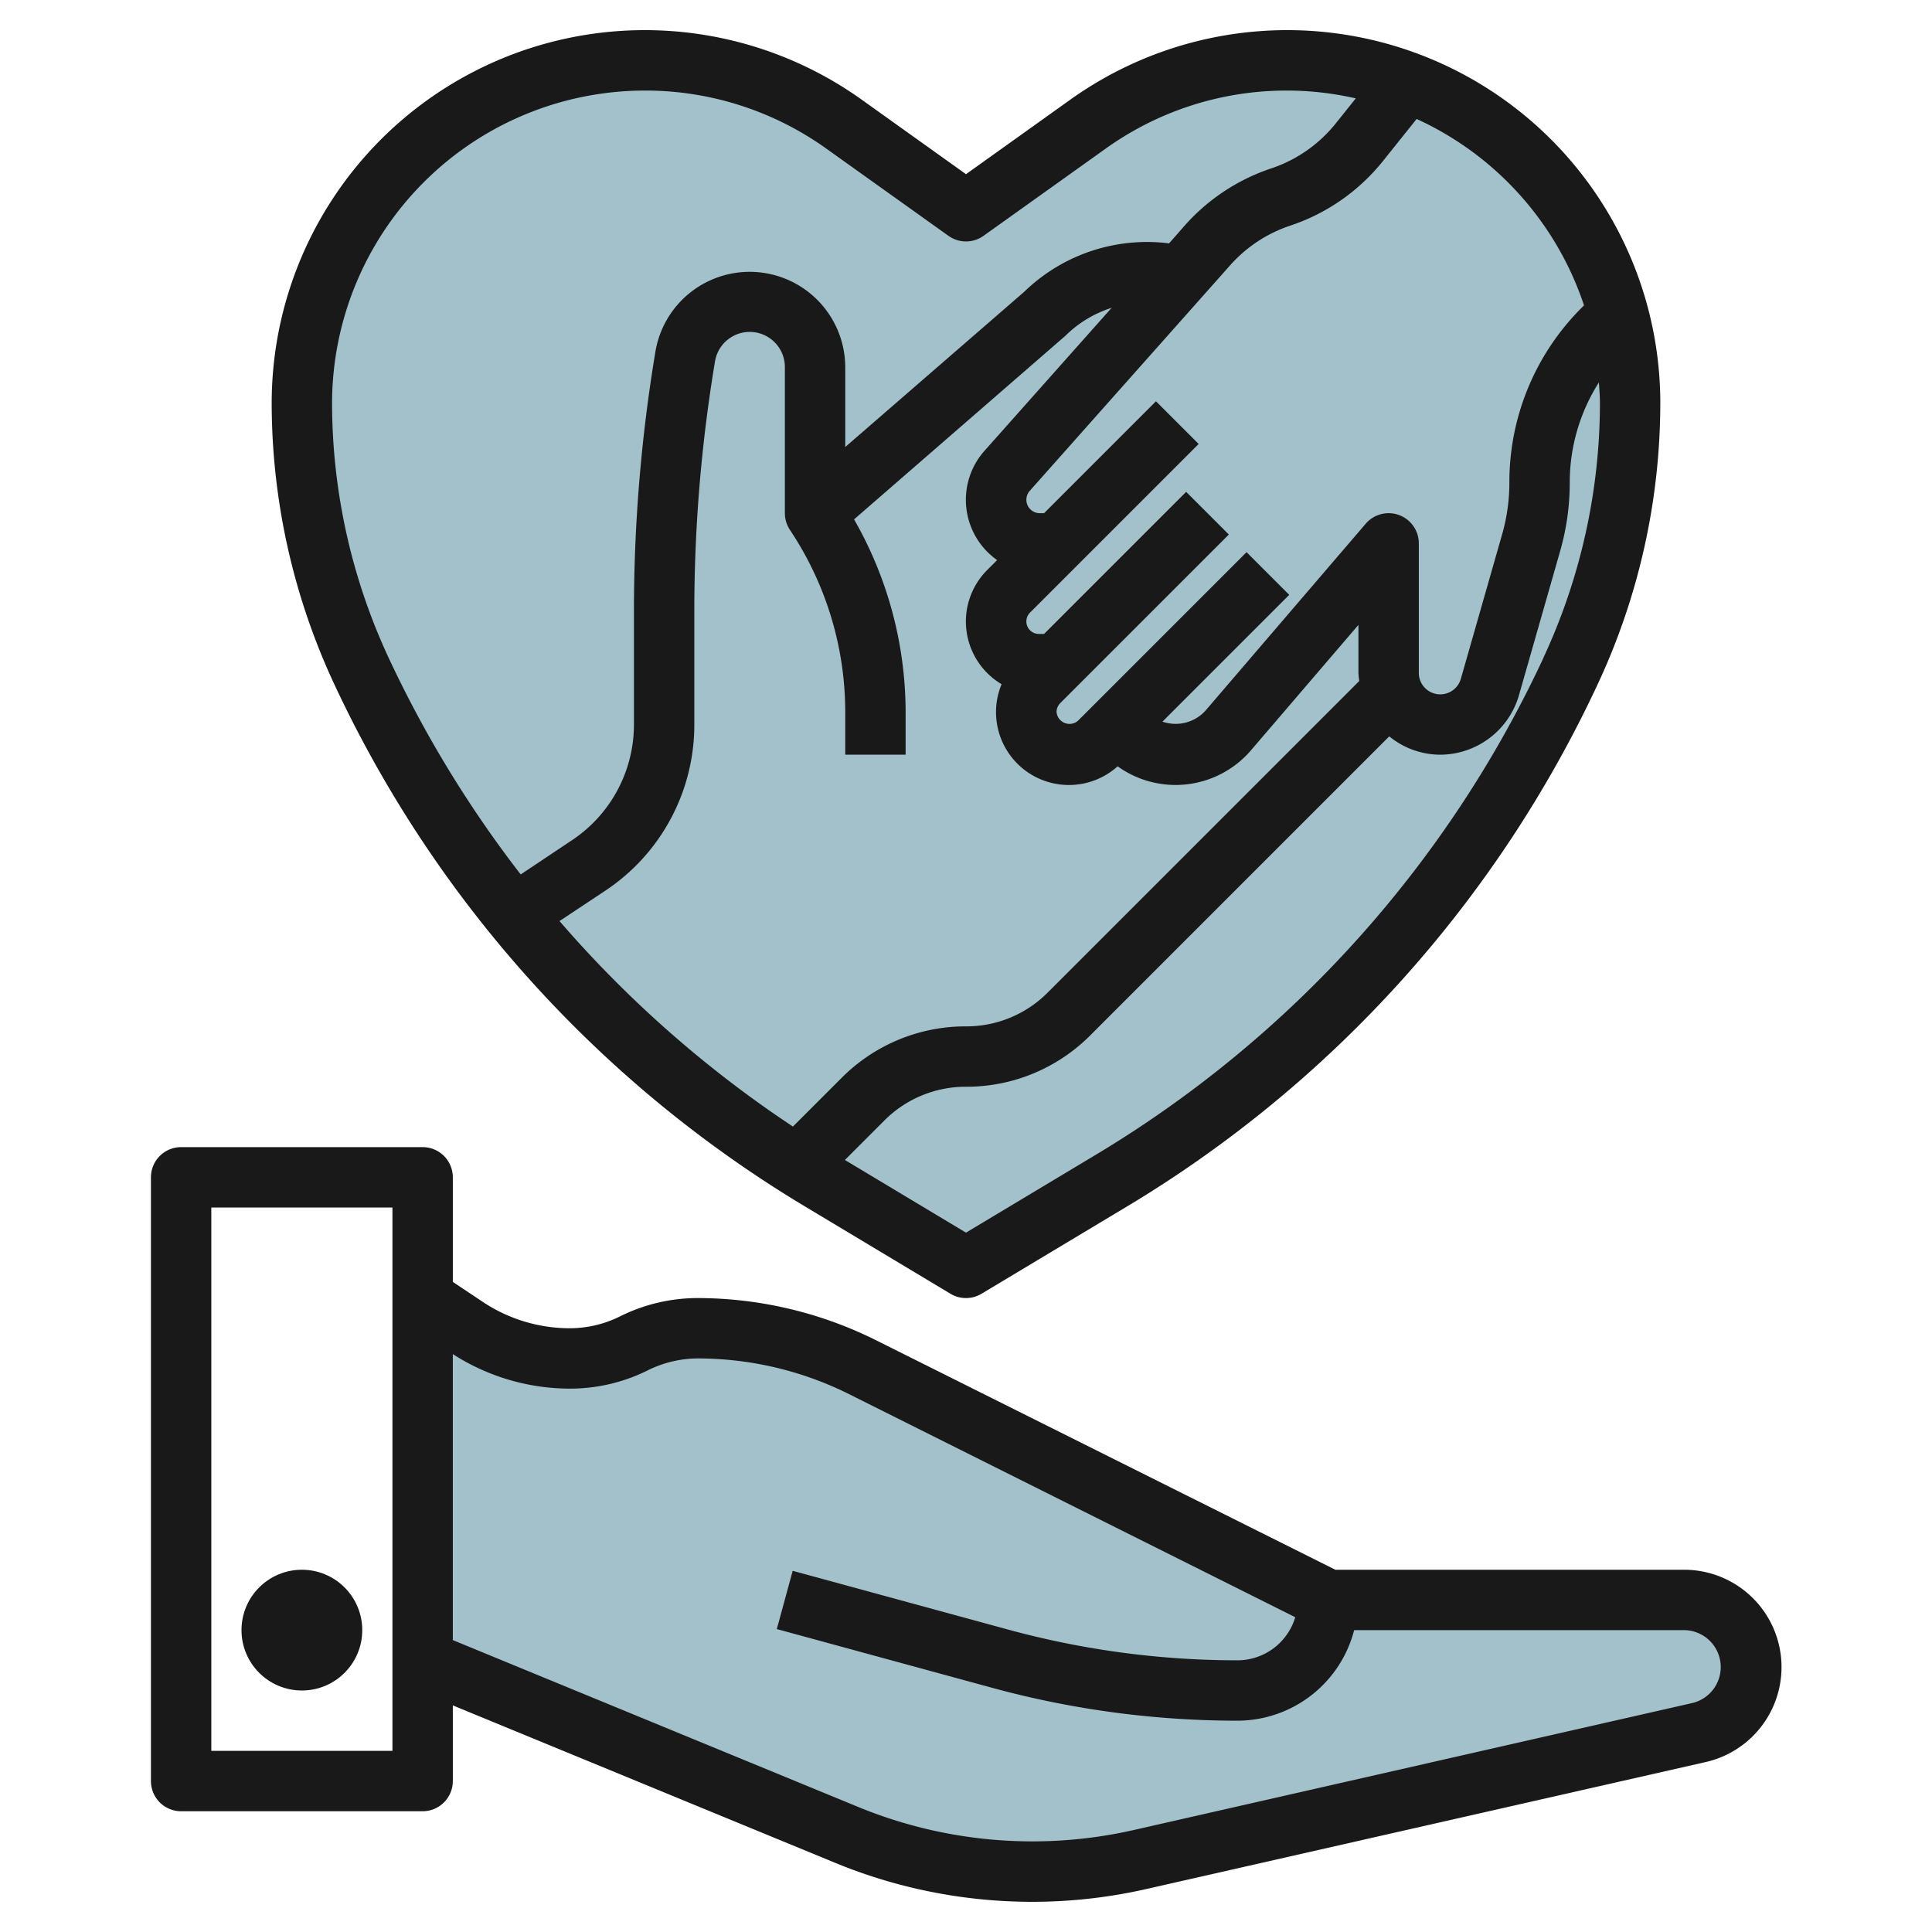
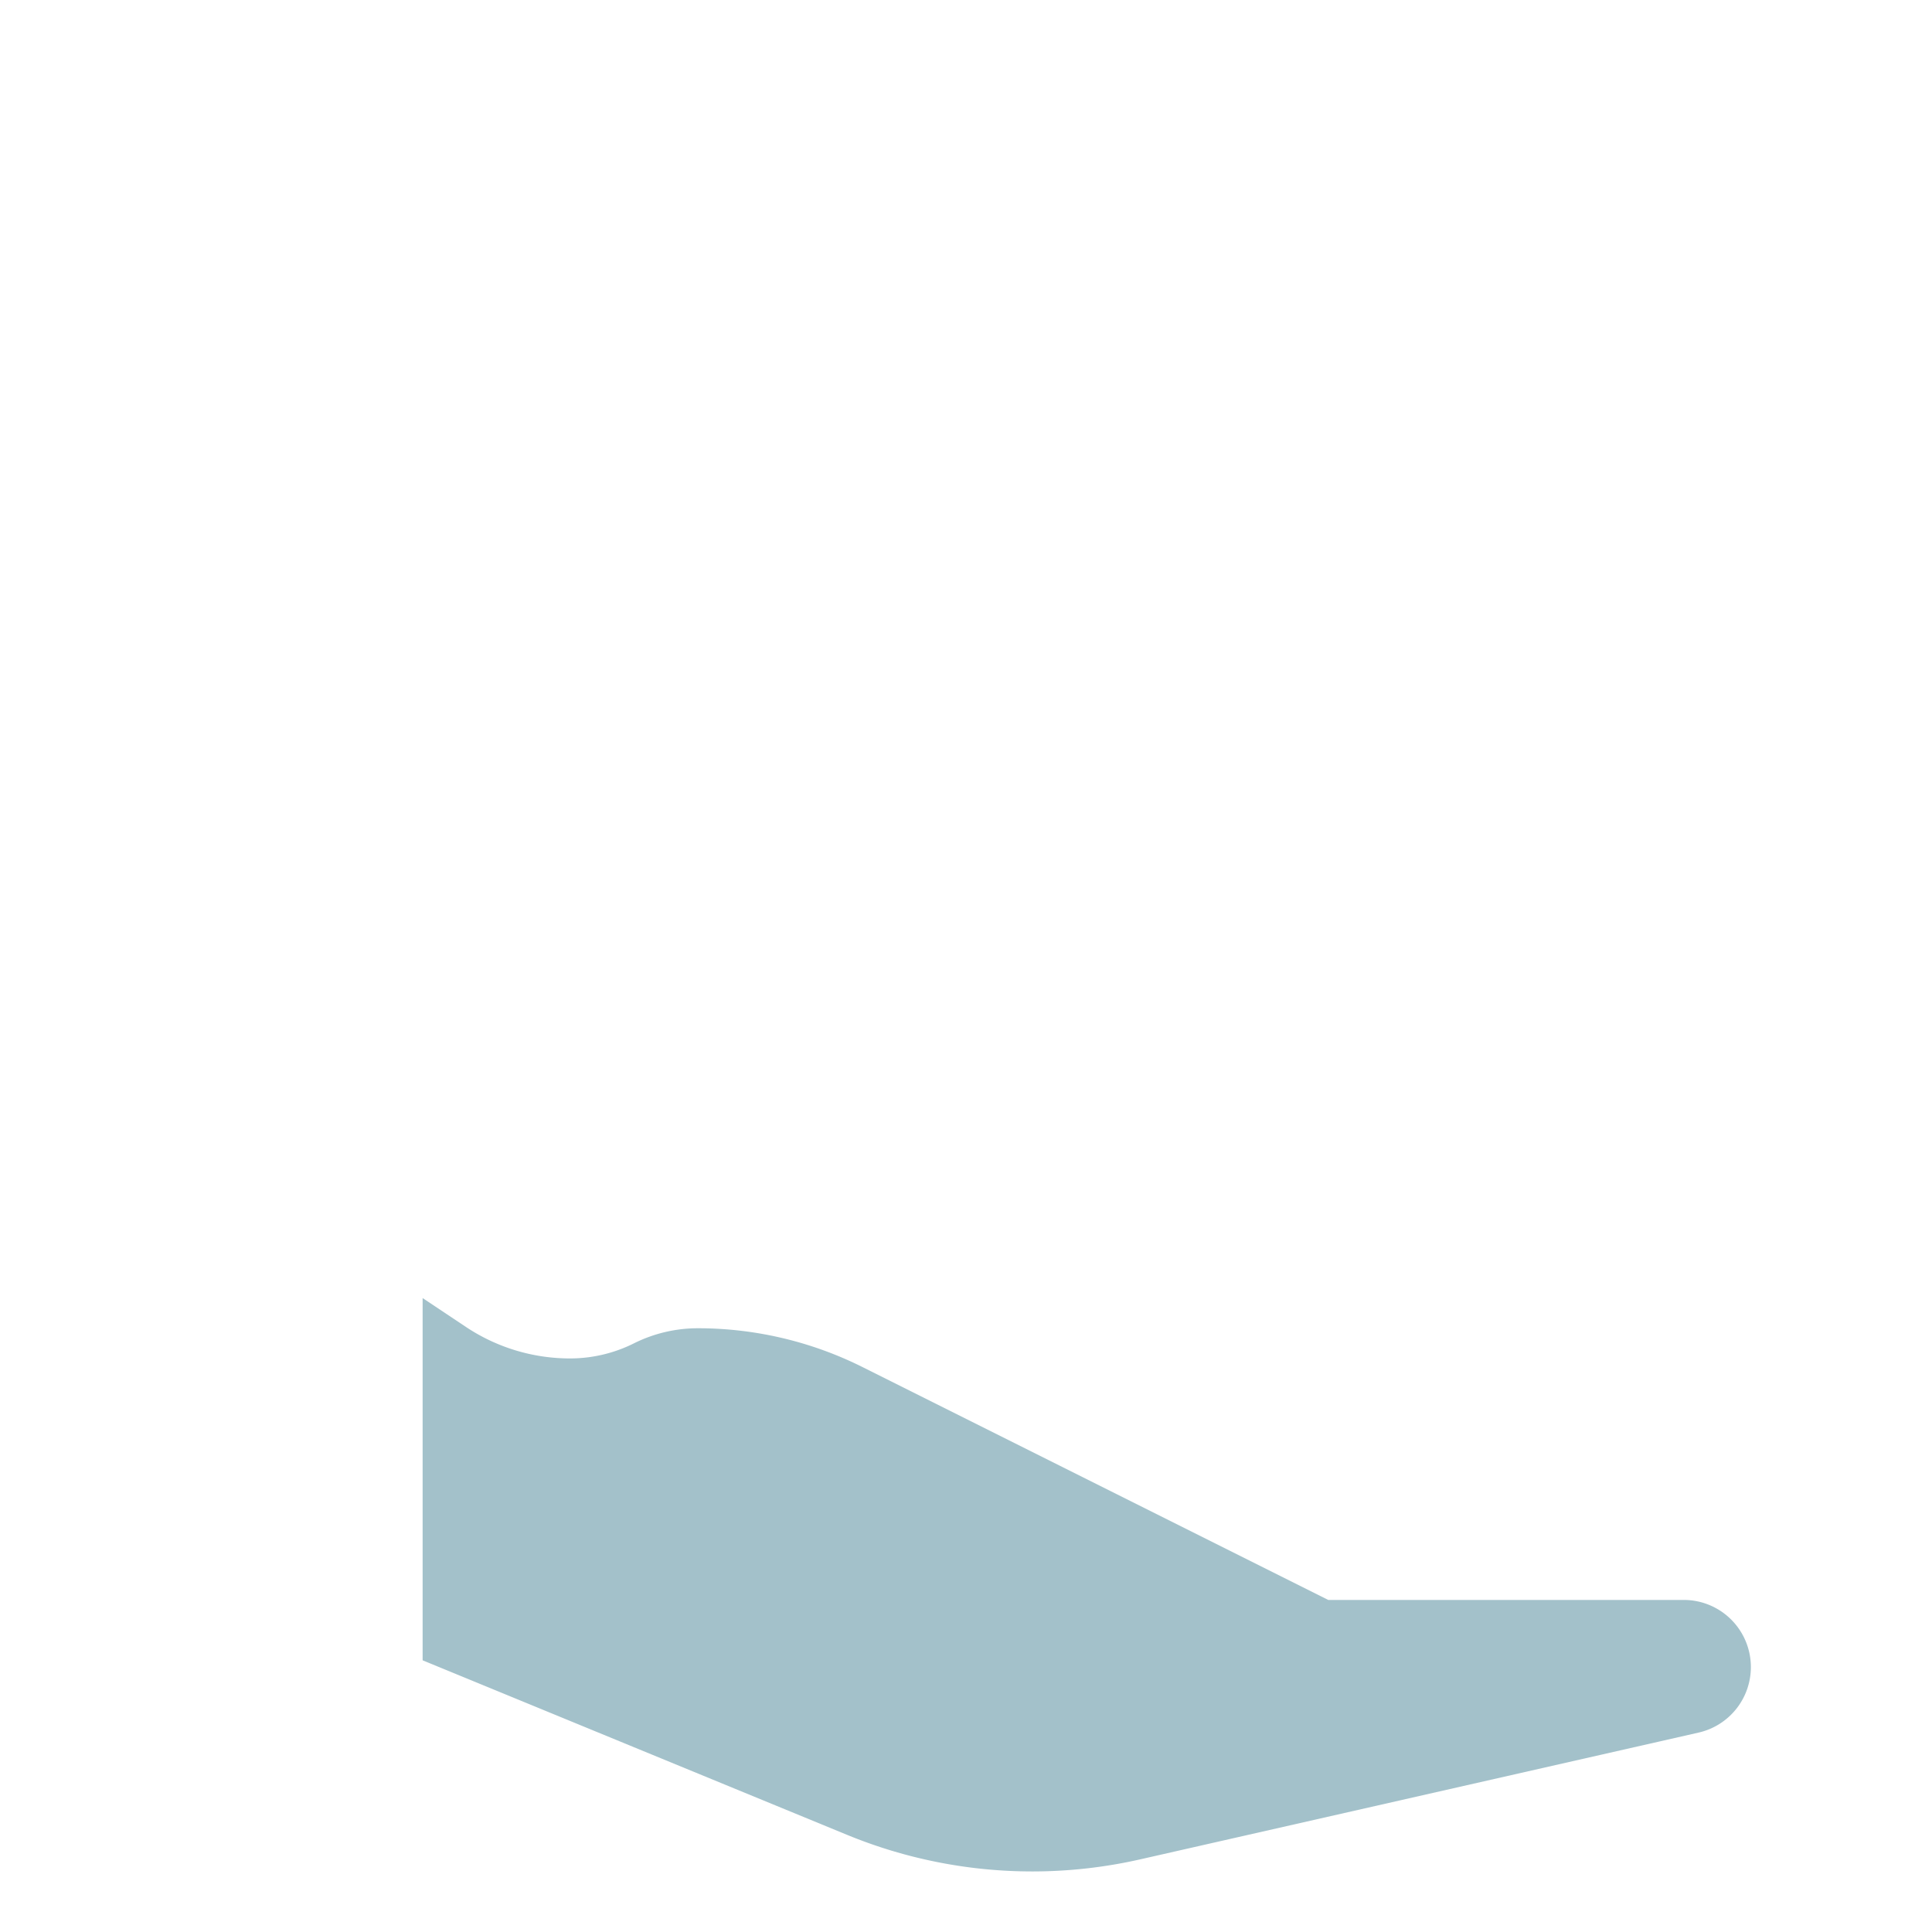
<svg xmlns="http://www.w3.org/2000/svg" id="Layer_3" data-name="Layer 3" viewBox="0 0 64 64" width="512" height="512">
  <path d="M14,43l1.434.956A6.214,6.214,0,0,0,18.882,45h0A4.735,4.735,0,0,0,21,44.5h0a4.735,4.735,0,0,1,2.118-.5h0a12.2,12.2,0,0,1,5.46,1.289L44,53H55.776A2.224,2.224,0,0,1,58,55.224h0a2.226,2.226,0,0,1-1.731,2.17l-18.5,4.2a16.165,16.165,0,0,1-3.575.4h0a16.129,16.129,0,0,1-6.14-1.215L14,55" style="fill:#a3c1ca" />
-   <path d="M32,42l-4.785-2.871A38.945,38.945,0,0,1,11.962,22.205h0A20.925,20.925,0,0,1,10,13.36h0A11.36,11.36,0,0,1,21.36,2h0a11.36,11.36,0,0,1,6.6,2.115L32,7l4.038-2.883A11.356,11.356,0,0,1,42.64,2h0A11.36,11.36,0,0,1,54,13.36h0a20.925,20.925,0,0,1-1.962,8.845h0A38.945,38.945,0,0,1,36.785,39.129Z" style="fill:#a3c1ca" />
-   <path d="M6,60h8a1,1,0,0,0,1-1V56.493L27.669,61.71a17.126,17.126,0,0,0,10.317.864l18.5-4.2A3.225,3.225,0,0,0,55.775,52H44.236L29.025,44.4A13.267,13.267,0,0,0,23.118,43a5.771,5.771,0,0,0-2.565.6,3.746,3.746,0,0,1-1.671.4,5.2,5.2,0,0,1-2.893-.876L15,42.465V39a1,1,0,0,0-1-1H6a1,1,0,0,0-1,1V59A1,1,0,0,0,6,60ZM18.882,46a5.771,5.771,0,0,0,2.565-.6,3.746,3.746,0,0,1,1.671-.4,11.251,11.251,0,0,1,5.012,1.184l14.777,7.388A2,2,0,0,1,41,55a28.877,28.877,0,0,1-7.6-1.017l-7.141-1.948-.526,1.93,7.141,1.948A30.909,30.909,0,0,0,41,57a4,4,0,0,0,3.858-3H55.775a1.224,1.224,0,0,1,.272,2.418l-18.5,4.206a15.167,15.167,0,0,1-9.112-.764L15,54.33V44.856A7.182,7.182,0,0,0,18.882,46ZM7,40h6V58H7Z" style="fill:#191919" />
-   <circle cx="10" cy="54" r="2" style="fill:#191919" />
-   <path d="M26.7,39.986l4.784,2.871a1,1,0,0,0,1.03,0L37.3,39.986A39.789,39.789,0,0,0,52.944,22.627,22.057,22.057,0,0,0,55,13.36,12.36,12.36,0,0,0,35.457,3.3L32,5.77,28.543,3.3A12.36,12.36,0,0,0,9,13.36a22.054,22.054,0,0,0,2.056,9.267A39.789,39.789,0,0,0,26.7,39.986Zm-8.166-9.474L20.059,29.5A6.592,6.592,0,0,0,23,24V20.248a50.4,50.4,0,0,1,.685-8.274A1.165,1.165,0,0,1,26,12.166V17a1.006,1.006,0,0,0,.168.555A10.87,10.87,0,0,1,28,23.605V25h2V23.605a12.864,12.864,0,0,0-1.708-6.4l7-6.081a3.817,3.817,0,0,1,1.532-.927l-4.2,4.724a2.444,2.444,0,0,0,.407,3.633l-.328.328a2.414,2.414,0,0,0,.476,3.783,2.414,2.414,0,0,0,3.844,2.72,3.29,3.29,0,0,0,4.417-.53L45,20.7V22.29a2.663,2.663,0,0,0,.027.269l-10.32,10.32A3.8,3.8,0,0,1,32,34a5.787,5.787,0,0,0-4.121,1.707l-1.612,1.612A37.844,37.844,0,0,1,18.535,30.512Zm32.6-8.73A37.793,37.793,0,0,1,36.27,38.271L32,40.833l-4.012-2.407,1.3-1.3A3.8,3.8,0,0,1,32,36a5.787,5.787,0,0,0,4.121-1.707l9.9-9.9A2.679,2.679,0,0,0,47.71,25a2.723,2.723,0,0,0,2.606-1.965l1.368-4.788A8.2,8.2,0,0,0,52,15.989a6.169,6.169,0,0,1,.965-3.32c.015.229.035.458.035.691A20.042,20.042,0,0,1,51.131,21.782Zm1.341-11.668-.065.065A8.158,8.158,0,0,0,50,15.989a6.234,6.234,0,0,1-.239,1.708l-1.368,4.788A.71.71,0,0,1,47,22.29V18a1,1,0,0,0-1.759-.651l-5.315,6.2a1.333,1.333,0,0,1-1.418.356l4.2-4.2-1.414-1.414-5,5-.586.586A.43.43,0,0,1,35,23.586a.417.417,0,0,1,.121-.293l.586-.586,5-5-1.414-1.414L34.586,21h-.172a.414.414,0,0,1-.293-.707l1.586-1.586,4-4-1.414-1.414L34.586,17h-.141a.445.445,0,0,1-.326-.748L40.75,8.788a4.617,4.617,0,0,1,1.992-1.314,6.609,6.609,0,0,0,3.075-2.145l1.111-1.388A10.4,10.4,0,0,1,52.472,10.114ZM21.36,3a10.3,10.3,0,0,1,6.021,1.929l4.038,2.883a1,1,0,0,0,1.162,0l4.038-2.883a10.291,10.291,0,0,1,8.293-1.67l-.656.82a4.612,4.612,0,0,1-2.146,1.5,6.635,6.635,0,0,0-2.856,1.883l-.527.6a5.838,5.838,0,0,0-4.8,1.605L28,14.808V12.166a3.166,3.166,0,0,0-6.288-.521,52.417,52.417,0,0,0-.712,8.6V24a4.6,4.6,0,0,1-2.051,3.832l-1.7,1.135a38,38,0,0,1-4.379-7.185A20.053,20.053,0,0,1,11,13.36,10.371,10.371,0,0,1,21.36,3Z" style="fill:#191919" />
</svg>